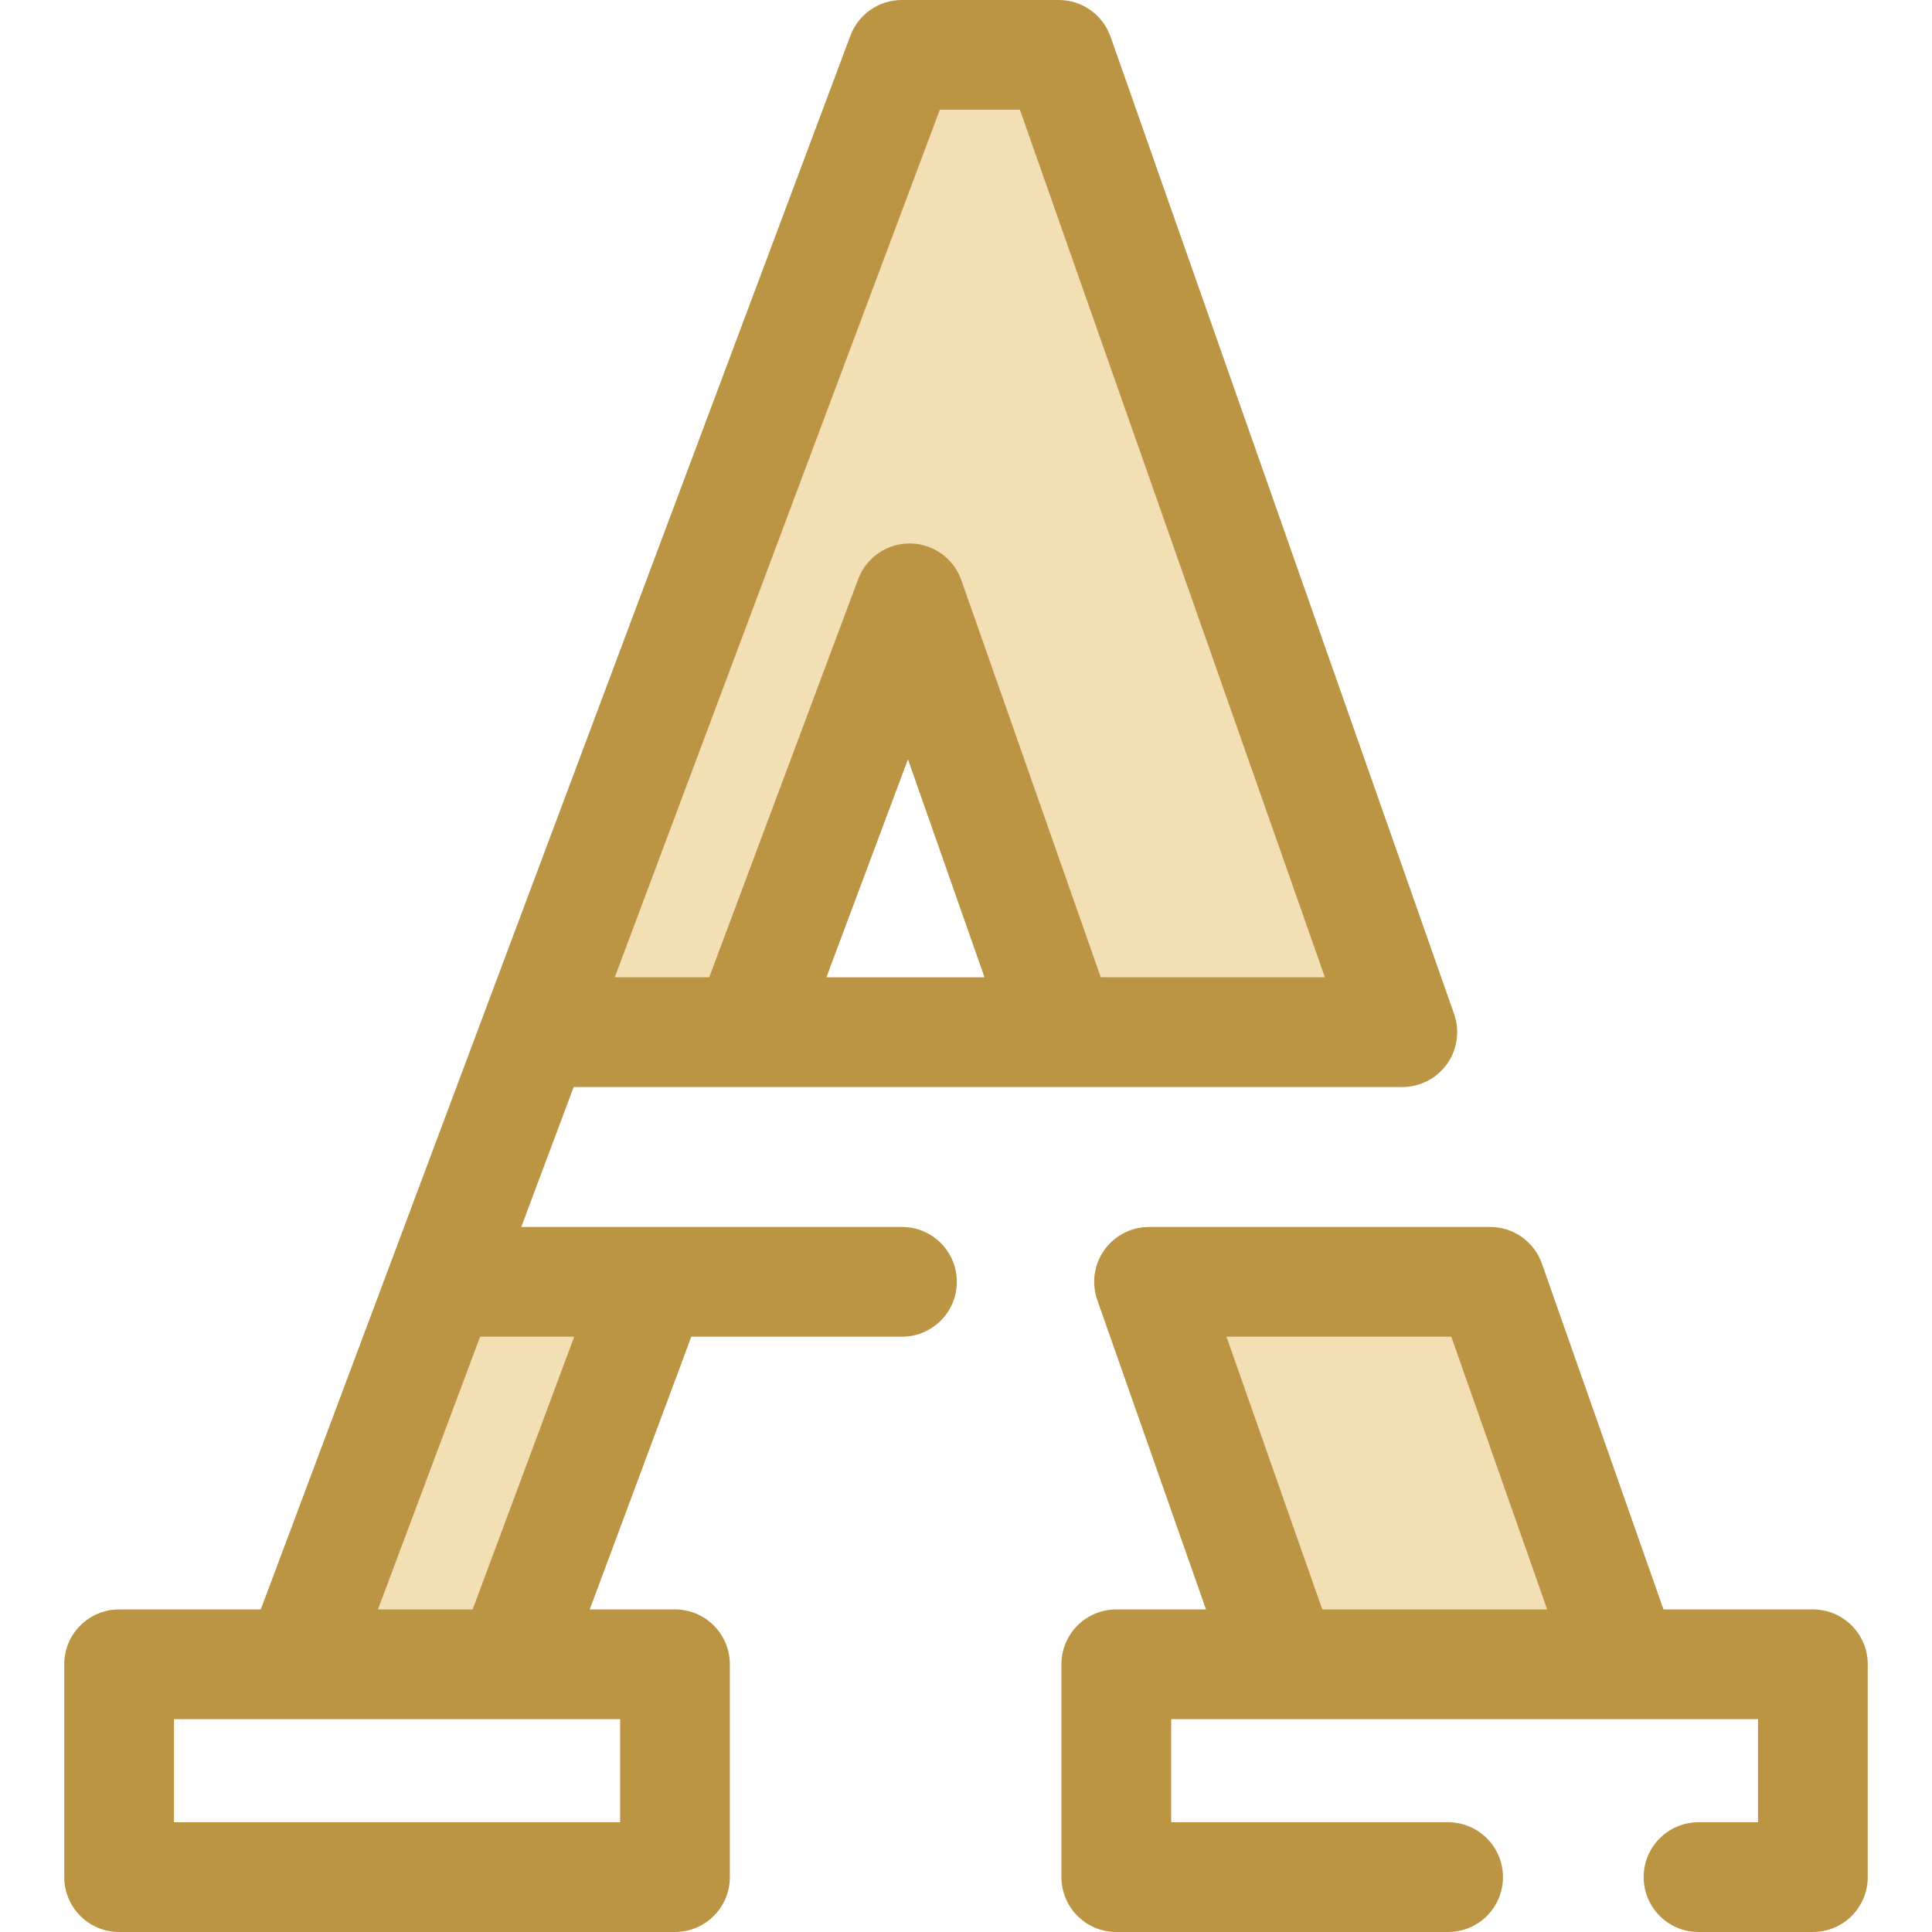
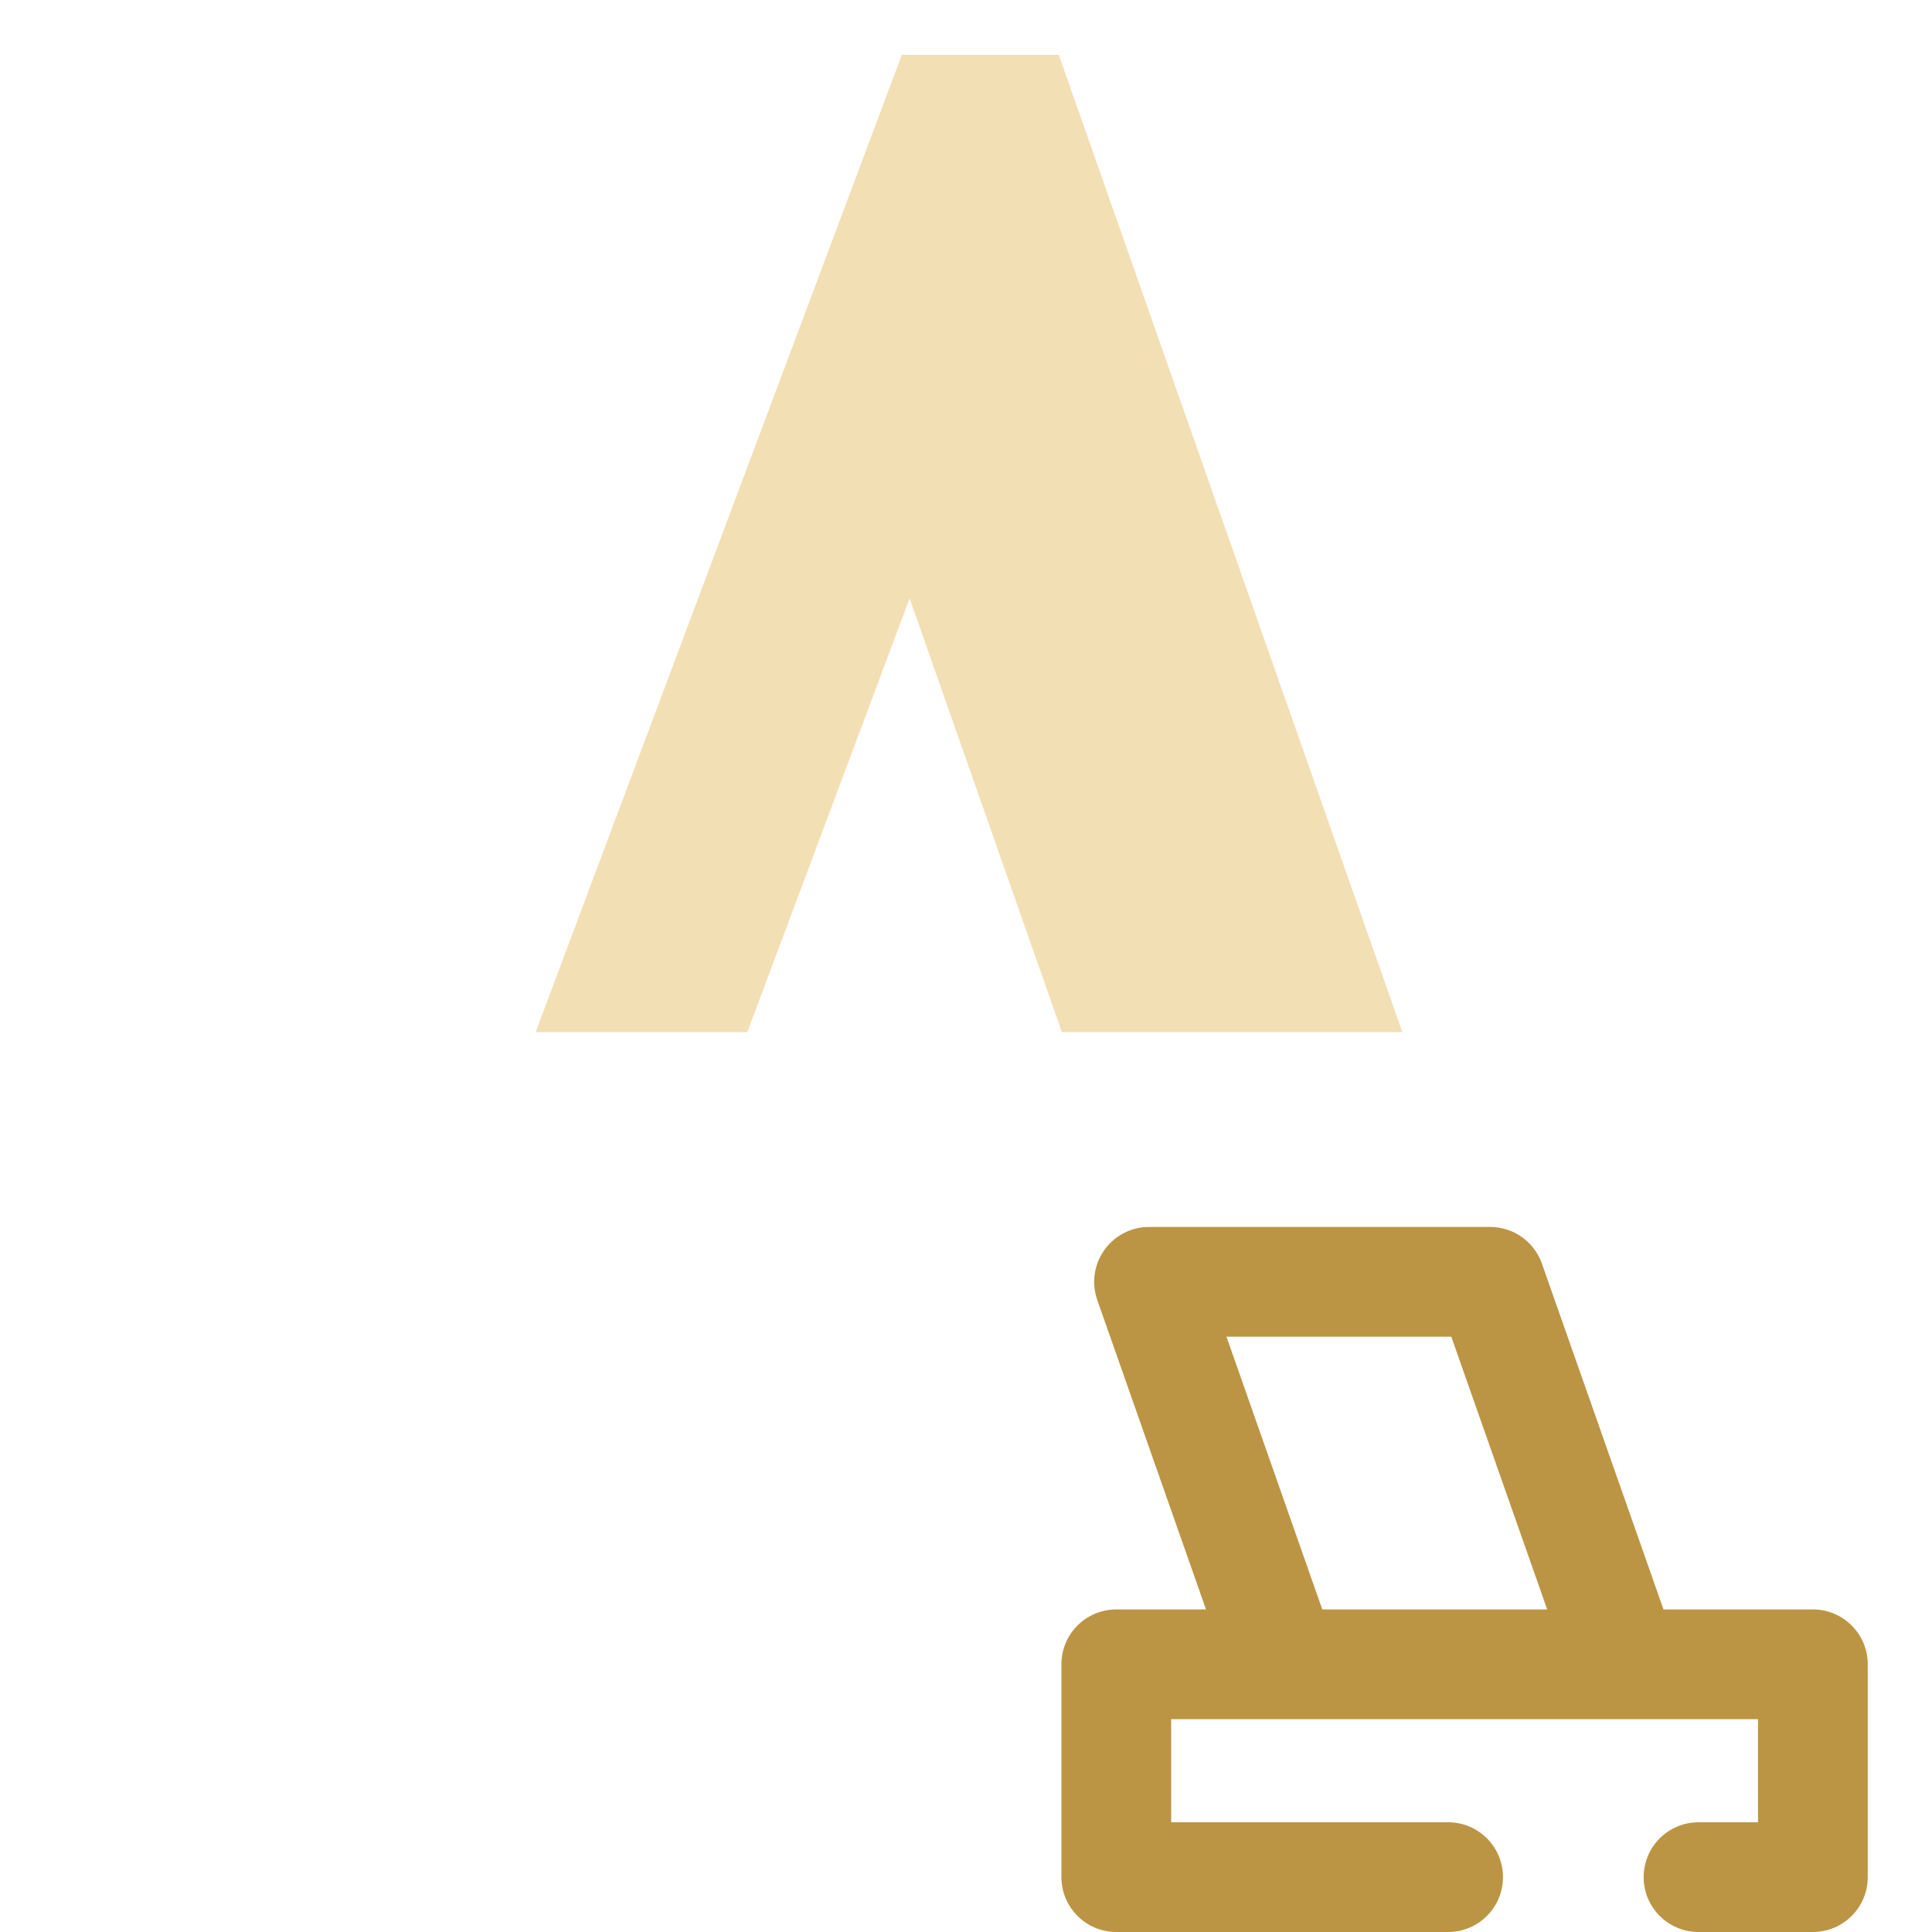
<svg xmlns="http://www.w3.org/2000/svg" height="800px" width="800px" version="1.1" id="Layer_1" viewBox="0 0 512.001 512.001" xml:space="preserve" fill="#000000">
  <g id="SVGRepo_bgCarrier" stroke-width="0" />
  <g id="SVGRepo_tracerCarrier" stroke-linecap="round" stroke-linejoin="round" />
  <g id="SVGRepo_iconCarrier">
    <g>
      <polygon style="fill:#f3dfb4;" points="241.053,158.565 281.417,273.537 371.641,273.537 280.589,14.54 238.988,14.54 141.945,273.537 198.042,273.537 " />
-       <polygon style="fill:#f3dfb4;" points="430.544,441.057 394.906,339.696 304.508,339.696 340.117,441.057 " />
-       <polygon style="fill:#f3dfb4;" points="173.106,339.696 117.168,339.696 79.189,441.057 135.359,441.057 " />
    </g>
    <g>
-       <path style="fill:#bb9544;" d="M239.036,325.155h-65.932H138.14l13.886-37.078h46.016h83.375h90.224 c0.557,0,1.105-0.038,1.646-0.099c0.145-0.016,0.288-0.045,0.433-0.065c0.403-0.058,0.801-0.128,1.192-0.218 c0.154-0.035,0.305-0.077,0.458-0.118c0.385-0.102,0.762-0.218,1.134-0.35c0.141-0.051,0.282-0.1,0.42-0.154 c0.397-0.156,0.782-0.329,1.162-0.516c0.103-0.051,0.208-0.096,0.31-0.15c0.951-0.5,1.838-1.102,2.649-1.791 c0.125-0.106,0.241-0.22,0.364-0.33c0.276-0.252,0.544-0.51,0.8-0.782c0.124-0.131,0.246-0.265,0.365-0.401 c0.26-0.297,0.505-0.605,0.74-0.922c0.061-0.083,0.132-0.156,0.192-0.238c0.023-0.033,0.042-0.071,0.065-0.105 c0.618-0.887,1.138-1.845,1.549-2.862c0.047-0.116,0.086-0.236,0.129-0.353c0.144-0.384,0.273-0.774,0.385-1.173 c0.044-0.157,0.083-0.316,0.122-0.474c0.087-0.362,0.16-0.727,0.221-1.098c0.029-0.179,0.06-0.358,0.081-0.537 c0.044-0.358,0.07-0.72,0.087-1.085c0.009-0.185,0.026-0.368,0.028-0.553c0-0.055,0.009-0.109,0.009-0.166 c0-0.409-0.028-0.808-0.061-1.208c-0.006-0.079-0.004-0.157-0.012-0.236c-0.054-0.553-0.144-1.093-0.259-1.627 c-0.02-0.097-0.051-0.193-0.074-0.291c-0.105-0.441-0.227-0.874-0.369-1.297c-0.019-0.054-0.028-0.111-0.047-0.164L294.306,9.719 C292.259,3.897,286.76,0,280.589,0h-41.6c-6.062,0-11.488,3.762-13.616,9.438L128.33,268.434c0,0.001-0.001,0.003-0.001,0.006 l-24.773,66.146c-0.001,0.003-0.003,0.004-0.003,0.007l-34.445,91.922H31.567c-8.031,0-14.54,6.511-14.54,14.54v56.404 c0,8.029,6.51,14.54,14.54,14.54h147.309c8.031,0,14.54-6.511,14.54-14.54v-56.404c0-8.029-6.51-14.54-14.54-14.54h-22.589 l26.917-72.279h55.831c8.031,0,14.54-6.511,14.54-14.54C253.577,331.666,247.067,325.155,239.036,325.155z M219.007,258.996 l21.611-57.772l20.283,57.772H219.007z M249.066,29.081h21.22l80.827,229.915h-59.393l-36.95-105.248 c-2.028-5.774-7.452-9.662-13.572-9.723c-0.049-0.001-0.099-0.001-0.15-0.001c-6.059,0-11.491,3.762-13.617,9.445l-39.476,105.526 H162.92L249.066,29.081z M164.338,482.919H46.108v-27.323h33.08h56.17h28.979v27.323H164.338z M125.257,426.515h-25.094 l27.083-72.279h24.927L125.257,426.515z" />
      <path style="fill:#bb9544;" d="M480.433,426.515h-39.588l-32.222-91.643c-2.047-5.822-7.546-9.717-13.717-9.717h-90.398 c-4.715,0-9.137,2.286-11.864,6.135c-2.726,3.847-3.418,8.777-1.854,13.226l28.809,82.001h-23.771 c-8.031,0-14.54,6.511-14.54,14.54v56.404c0,8.029,6.51,14.54,14.54,14.54h87.938c8.031,0,14.54-6.511,14.54-14.54 s-6.51-14.54-14.54-14.54h-73.397v-27.324h29.75h90.427h35.348v27.323h-15.768c-8.031,0-14.54,6.511-14.54,14.54 c0,8.029,6.51,14.54,14.54,14.54h30.308c8.031,0,14.54-6.511,14.54-14.54v-56.404C494.973,433.026,488.463,426.515,480.433,426.515 z M350.421,426.515l-25.393-72.279h59.578l25.414,72.279H350.421z" />
    </g>
  </g>
</svg>